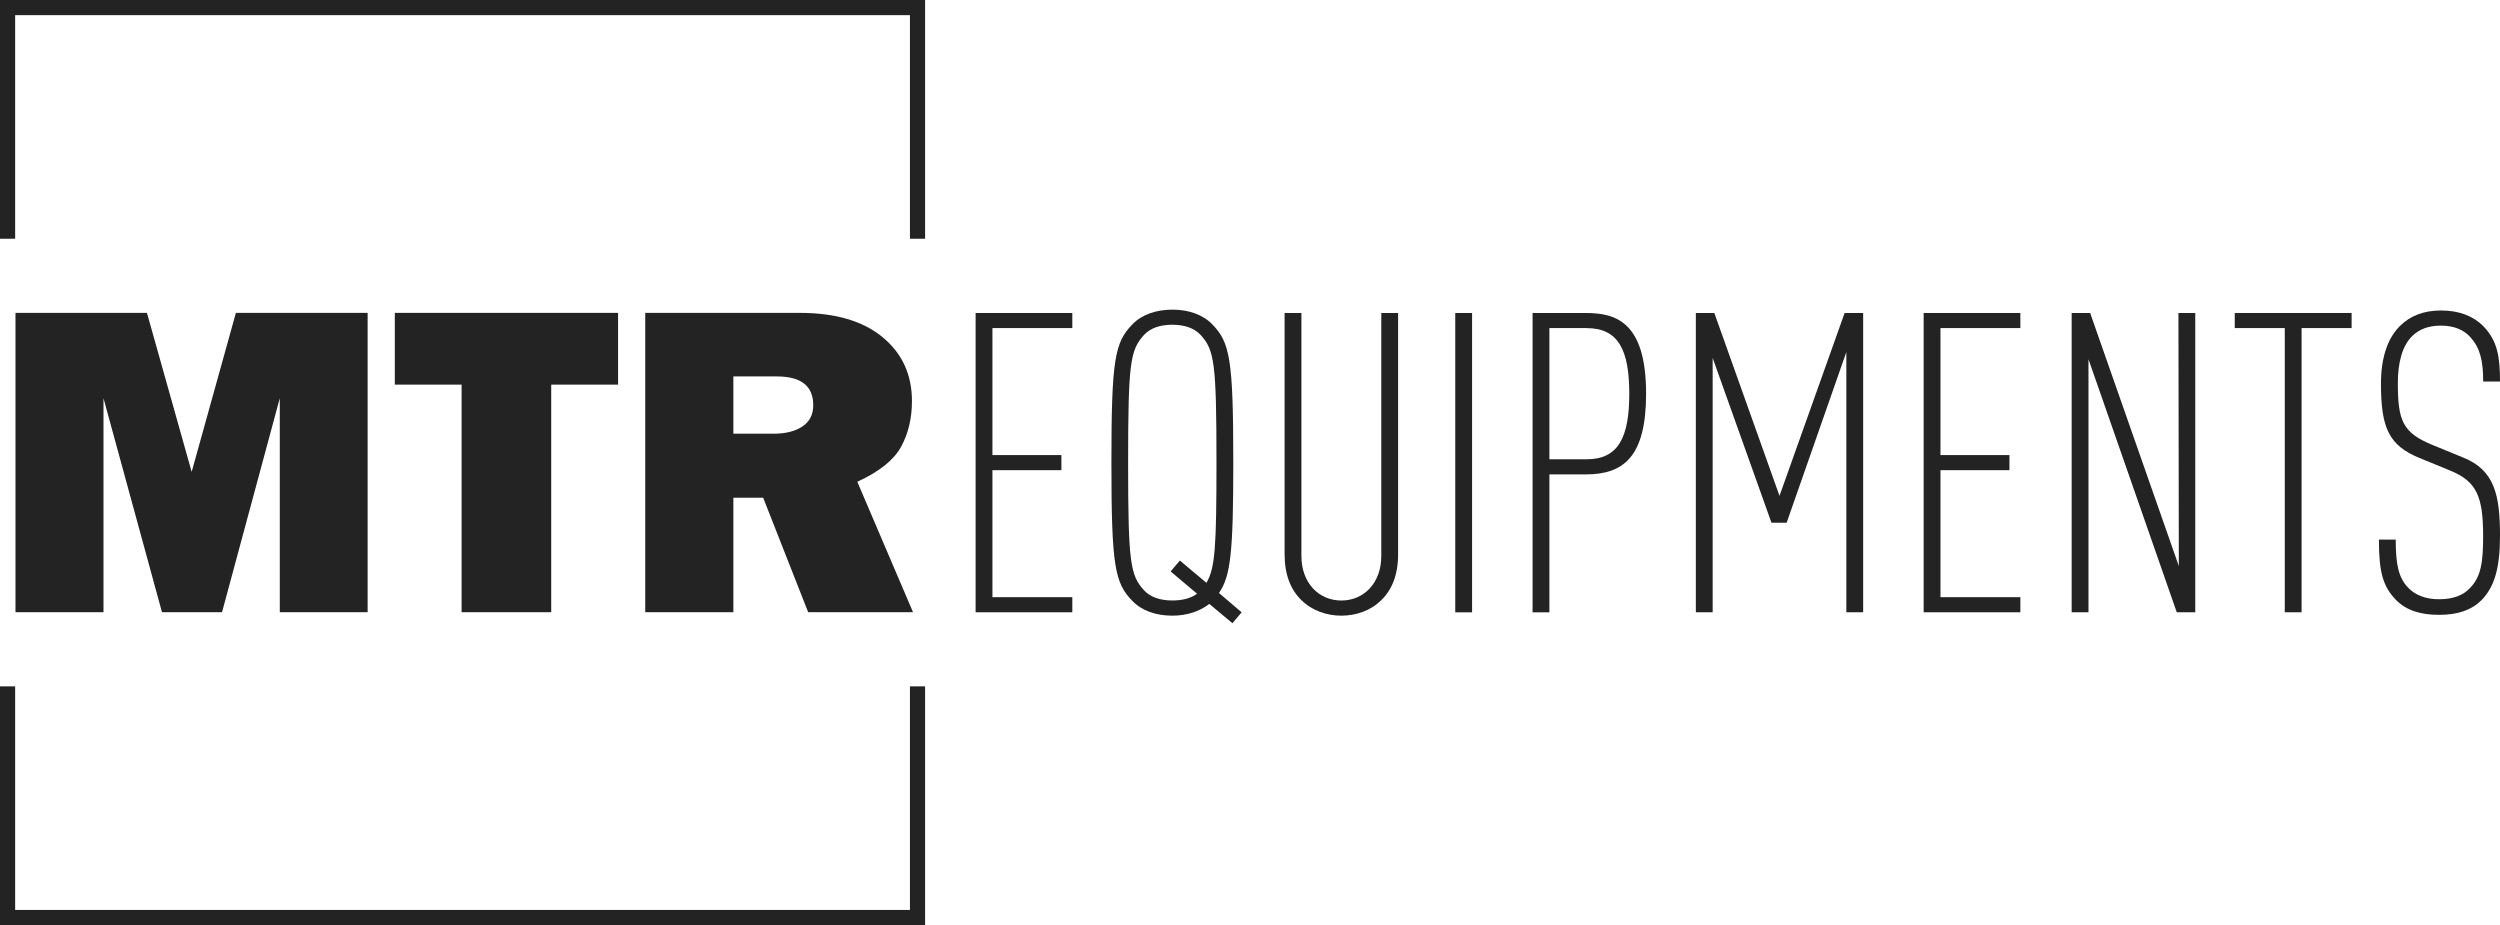
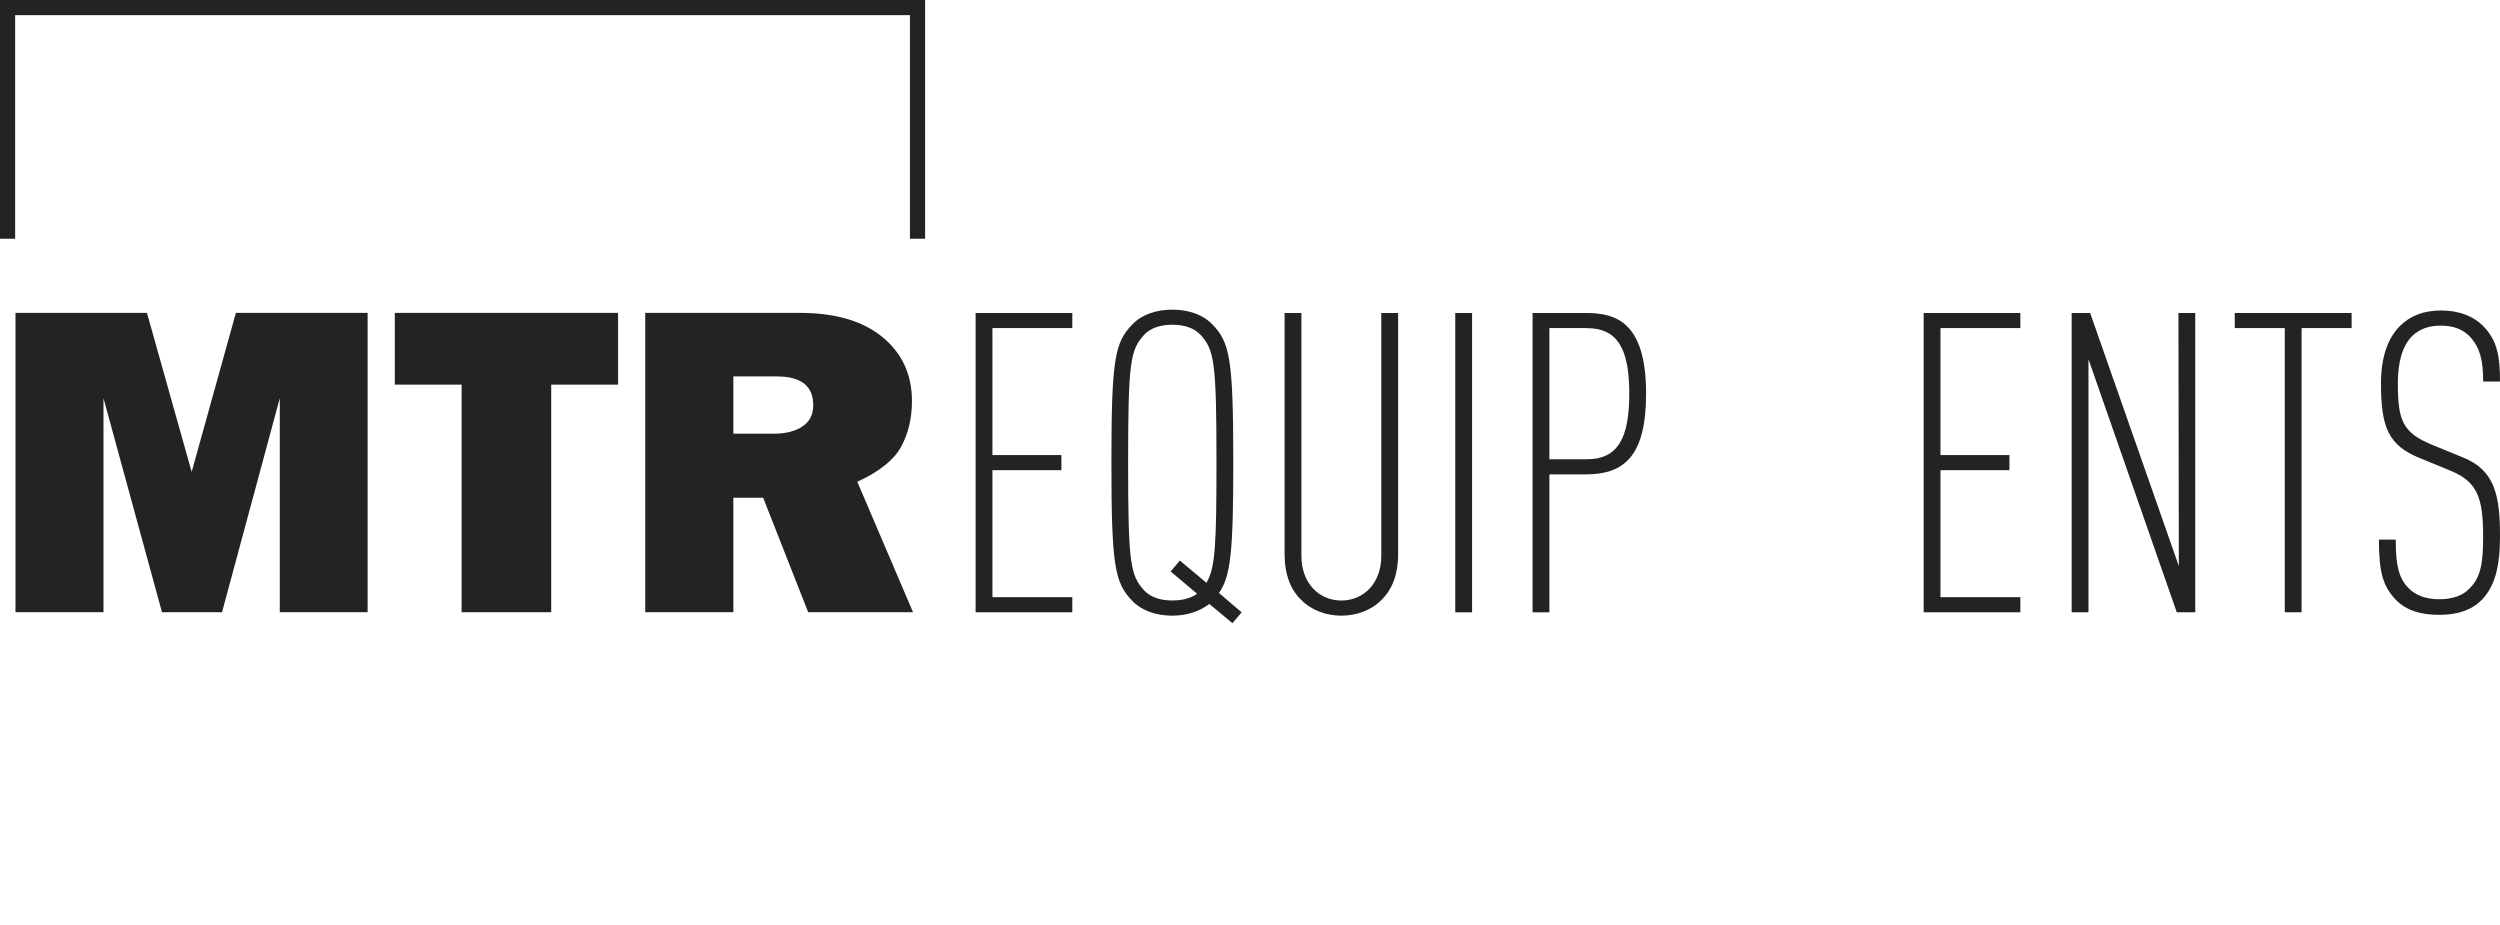
<svg xmlns="http://www.w3.org/2000/svg" id="uuid-847c5c9b-7266-4522-bd98-04d5eafb4d21" viewBox="0 0 448.82 166.09">
  <defs>
    <style>.uuid-fd225e69-d568-4885-97c2-0eb1bb92a5e7{fill:#232323;}</style>
  </defs>
  <polygon class="uuid-fd225e69-d568-4885-97c2-0eb1bb92a5e7" points="66 56.17 66 109.91 50.23 109.91 50.23 71.49 39.86 109.91 29.08 109.91 18.58 71.49 18.58 109.91 2.78 109.91 2.78 56.17 26.38 56.17 34.41 84.72 42.35 56.17 66 56.17" />
  <polygon class="uuid-fd225e69-d568-4885-97c2-0eb1bb92a5e7" points="98.96 69.05 98.96 109.91 82.87 109.91 82.87 69.05 70.88 69.05 70.88 56.17 110.96 56.17 110.96 69.05 98.96 69.05" />
  <path class="uuid-fd225e69-d568-4885-97c2-0eb1bb92a5e7" d="M131.66,77.86h7.25c2.13,0,3.85-.43,5.15-1.3,1.3-.87,1.94-2.14,1.94-3.82,0-3.44-2.18-5.16-6.52-5.16h-7.82v10.28ZM163.92,109.91h-18.83l-8.08-20.55h-5.35v20.55h-15.82v-53.74h27.74c6.38,0,11.33,1.45,14.85,4.35,3.53,2.9,5.29,6.73,5.29,11.48,0,3.1-.65,5.83-1.95,8.21-1.3,2.38-3.92,4.47-7.86,6.28l10.01,23.43Z" />
-   <polygon class="uuid-fd225e69-d568-4885-97c2-0eb1bb92a5e7" points="163.36 123.22 163.36 163.36 2.72 163.36 2.72 123.22 0 123.22 0 166.09 166.08 166.09 166.08 123.22 163.36 123.22" />
  <polygon class="uuid-fd225e69-d568-4885-97c2-0eb1bb92a5e7" points="0 0 0 42.86 2.72 42.86 2.72 2.72 163.36 2.72 163.36 42.86 166.08 42.86 166.08 0 0 0" />
  <polygon class="uuid-fd225e69-d568-4885-97c2-0eb1bb92a5e7" points="175.15 109.92 175.15 56.19 192.51 56.19 192.51 58.9 178.17 58.9 178.17 81.7 190.55 81.7 190.55 84.41 178.17 84.41 178.17 107.21 192.51 107.21 192.51 109.92 175.15 109.92" />
  <path class="uuid-fd225e69-d568-4885-97c2-0eb1bb92a5e7" d="M215.52,60.11c-1.13-1.21-2.87-1.81-5.06-1.81s-3.93.6-5.06,1.81c-2.49,2.72-2.87,4.98-2.87,22.94s.38,20.23,2.87,22.94c1.13,1.21,2.87,1.81,5.06,1.81,1.81,0,3.32-.38,4.45-1.21l-4.75-4,1.66-1.96,4.76,4c1.58-2.57,1.81-6.64,1.81-21.59,0-17.96-.38-20.23-2.87-22.94M221.26,111.89l-4.15-3.47c-1.74,1.36-4.08,2.11-6.64,2.11-2.95,0-5.51-.91-7.17-2.64-3.17-3.24-3.77-6.26-3.77-24.83s.6-21.59,3.77-24.83c1.66-1.74,4.23-2.64,7.17-2.64s5.51.91,7.17,2.64c3.17,3.25,3.77,6.26,3.77,24.83,0,15.92-.45,20.38-2.57,23.4l4.07,3.47-1.66,1.96Z" />
  <path class="uuid-fd225e69-d568-4885-97c2-0eb1bb92a5e7" d="M247.98,107.74c-1.89,1.89-4.53,2.79-7.17,2.79s-5.28-.91-7.17-2.79c-1.89-1.81-3.02-4.53-3.02-8.23v-43.32h3.02v43.62c0,4.9,3.17,8,7.17,8s7.17-3.09,7.17-8v-43.62h3.02v43.32c0,3.7-1.13,6.42-3.02,8.23" />
  <rect class="uuid-fd225e69-d568-4885-97c2-0eb1bb92a5e7" x="261.26" y="56.19" width="3.02" height="53.74" />
  <path class="uuid-fd225e69-d568-4885-97c2-0eb1bb92a5e7" d="M284.88,58.9h-6.72v23.55h6.72c5.66,0,7.62-3.93,7.62-11.77s-1.96-11.77-7.62-11.77M284.65,85.17h-6.49v24.76h-3.02v-53.74h9.51c5.28,0,10.87,1.43,10.87,14.49,0,11.47-4.15,14.49-10.87,14.49" />
-   <polygon class="uuid-fd225e69-d568-4885-97c2-0eb1bb92a5e7" points="331.47 109.92 331.47 63.21 320.75 93.85 318.03 93.85 307.47 64.26 307.47 109.92 304.45 109.92 304.45 56.19 307.77 56.19 319.47 89.02 331.16 56.19 334.49 56.19 334.49 109.92 331.47 109.92" />
  <polygon class="uuid-fd225e69-d568-4885-97c2-0eb1bb92a5e7" points="345.35 109.92 345.35 56.19 362.71 56.19 362.71 58.9 348.37 58.9 348.37 81.7 360.75 81.7 360.75 84.41 348.37 84.41 348.37 107.21 362.71 107.21 362.71 109.92 345.35 109.92" />
  <polygon class="uuid-fd225e69-d568-4885-97c2-0eb1bb92a5e7" points="390.79 109.92 374.94 64.49 374.94 109.92 371.92 109.92 371.92 56.19 375.24 56.19 391.16 101.62 391.09 56.19 394.11 56.19 394.11 109.92 390.79 109.92" />
  <polygon class="uuid-fd225e69-d568-4885-97c2-0eb1bb92a5e7" points="413.2 58.9 413.2 109.92 410.18 109.92 410.18 58.9 401.2 58.9 401.2 56.19 422.18 56.19 422.18 58.9 413.2 58.9" />
  <path class="uuid-fd225e69-d568-4885-97c2-0eb1bb92a5e7" d="M445.5,107.74c-1.74,1.74-4.15,2.64-7.62,2.64-3.25,0-5.81-.75-7.7-2.64-2.34-2.41-3.1-4.91-3.1-10.87h3.02c0,4.6.53,6.94,2.34,8.75,1.21,1.21,3.02,1.96,5.43,1.96,2.64,0,4.38-.76,5.51-1.96,2.04-2.04,2.41-4.68,2.41-9.36,0-7.09-1.13-9.81-5.89-11.77l-5.51-2.26c-5.51-2.26-6.94-5.36-6.94-13.36,0-4.53,1.13-8.08,3.4-10.34,1.81-1.81,4.23-2.79,7.4-2.79s5.74.98,7.55,2.79c2.57,2.64,3.02,5.51,3.02,9.96h-3.02c0-3.7-.53-5.96-2.26-7.92-1.21-1.36-2.94-2.11-5.36-2.11-2.27,0-3.85.68-5.06,1.81-1.89,1.81-2.64,4.91-2.64,8.53,0,6.79.9,8.91,6.26,11.1l5.51,2.26c5.59,2.26,6.57,6.72,6.57,14.04,0,5.74-.98,9.13-3.32,11.55" />
</svg>